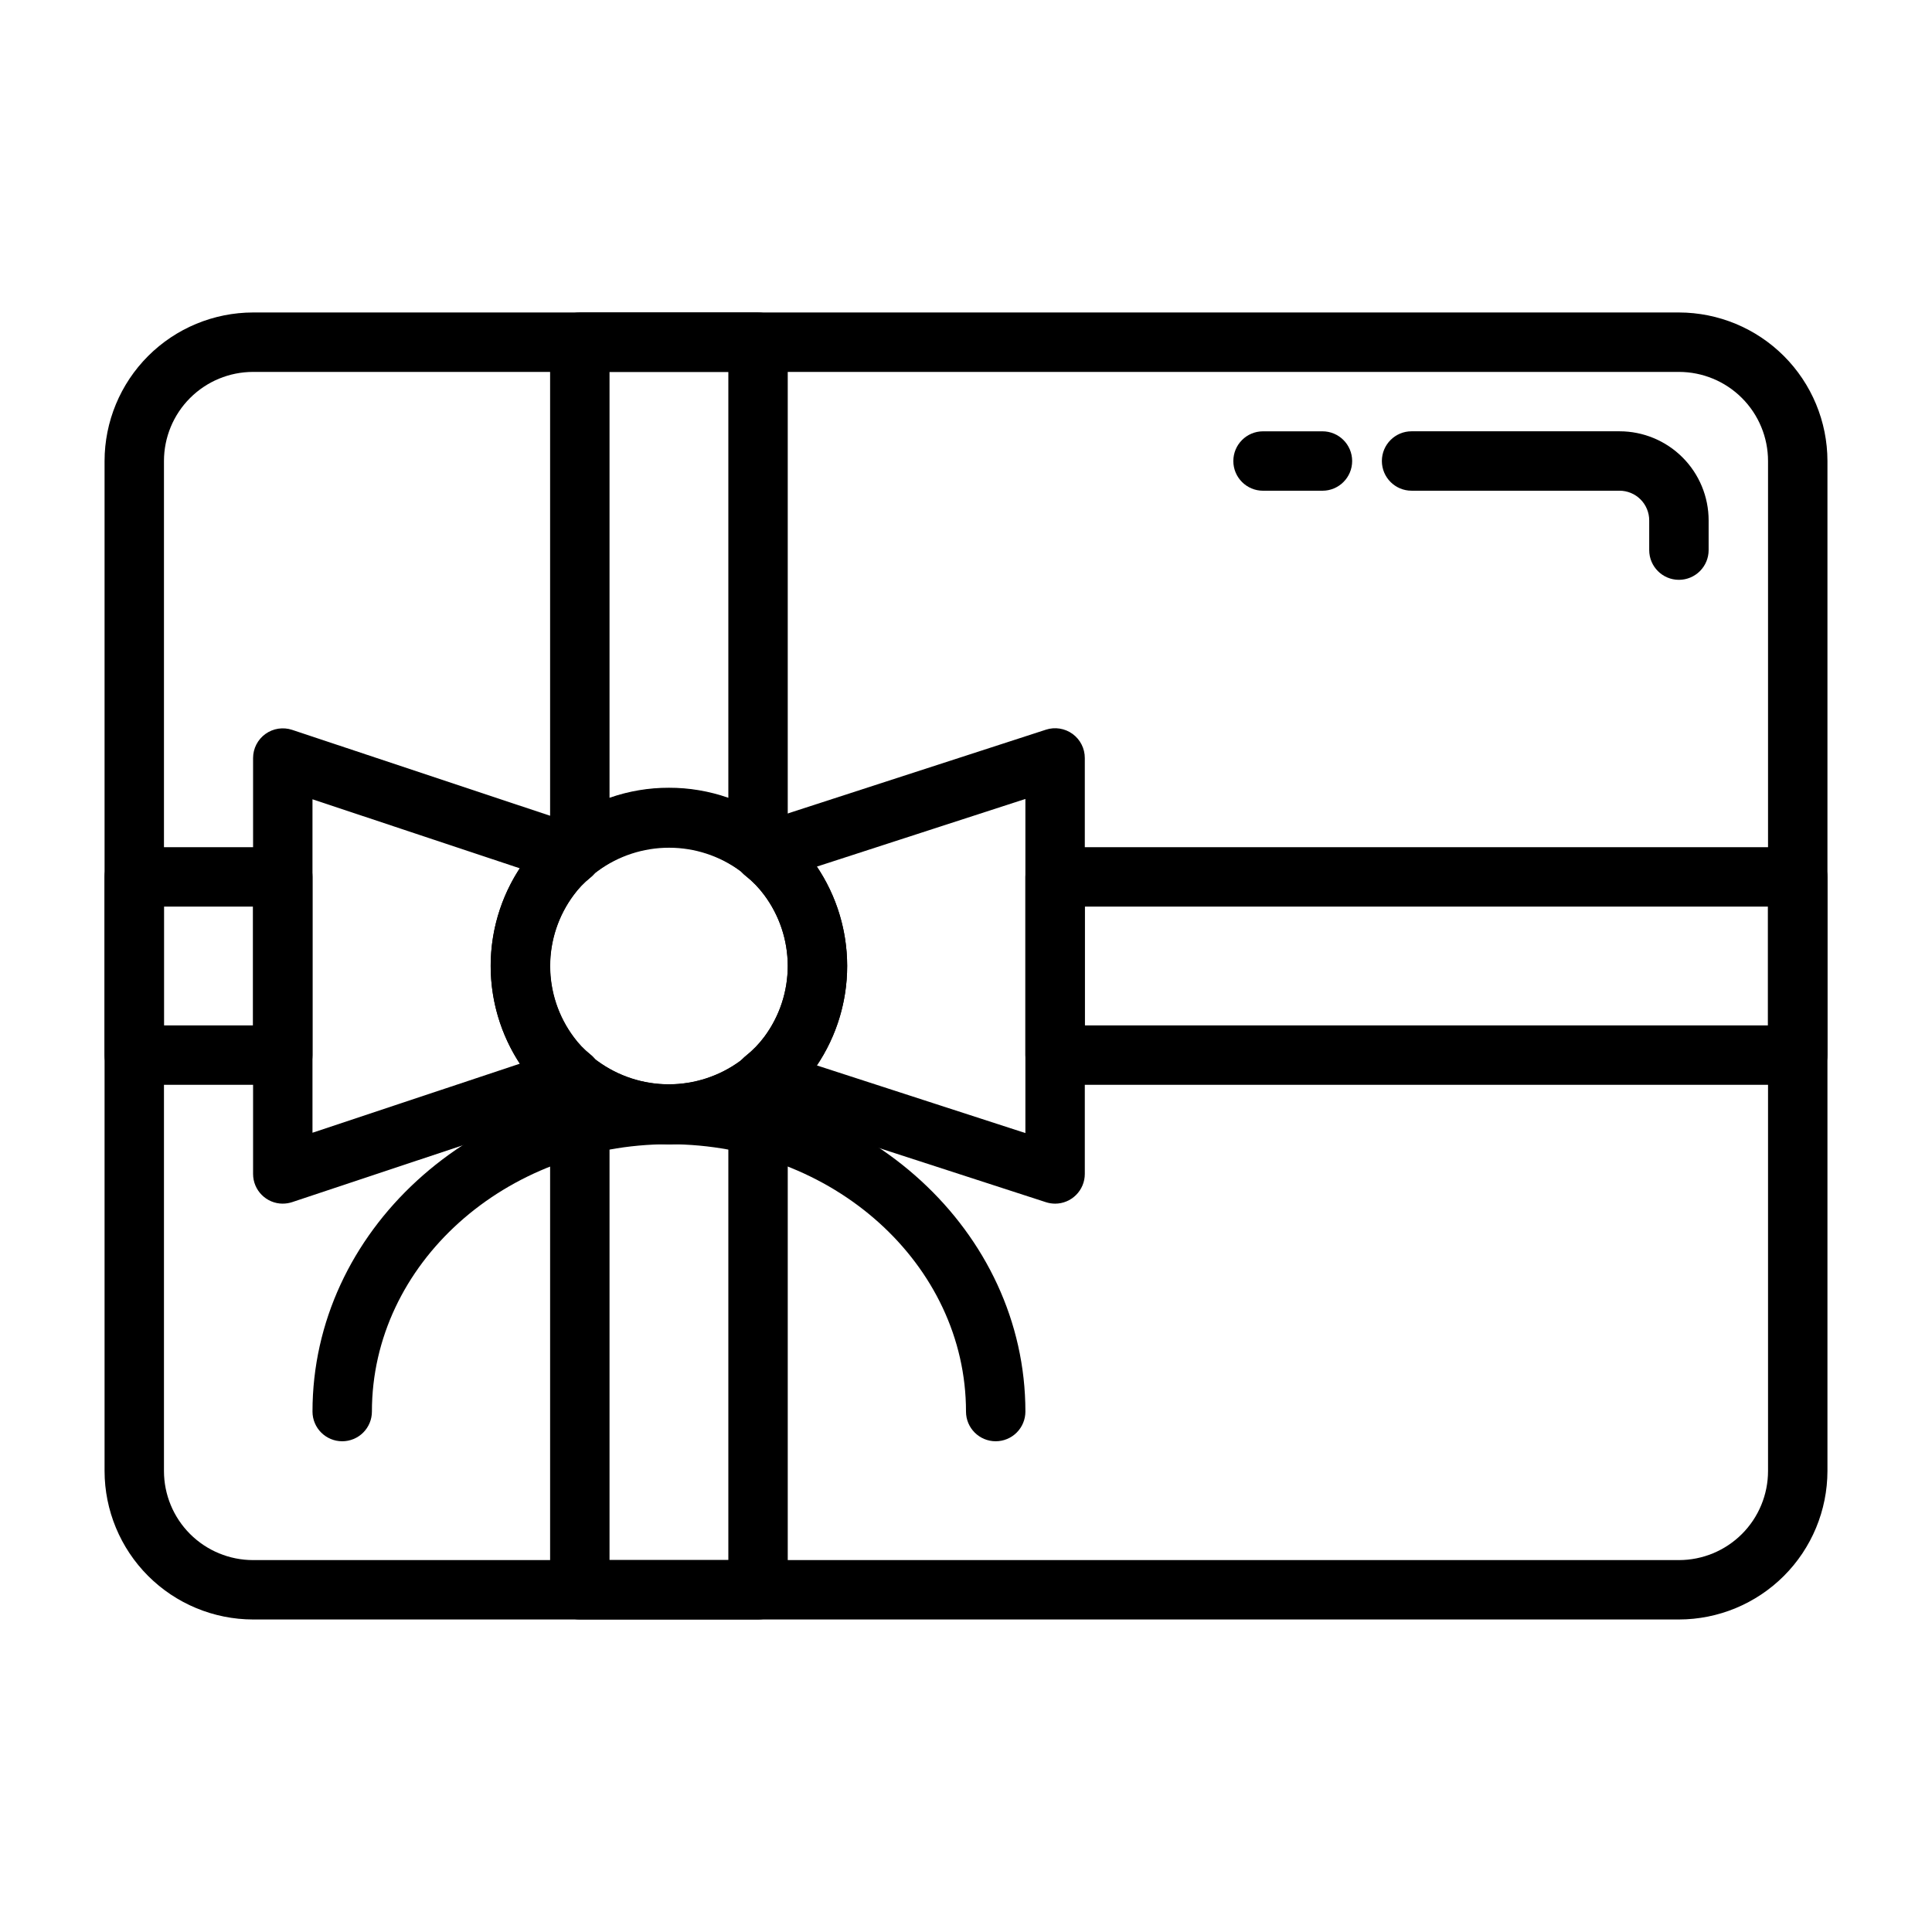
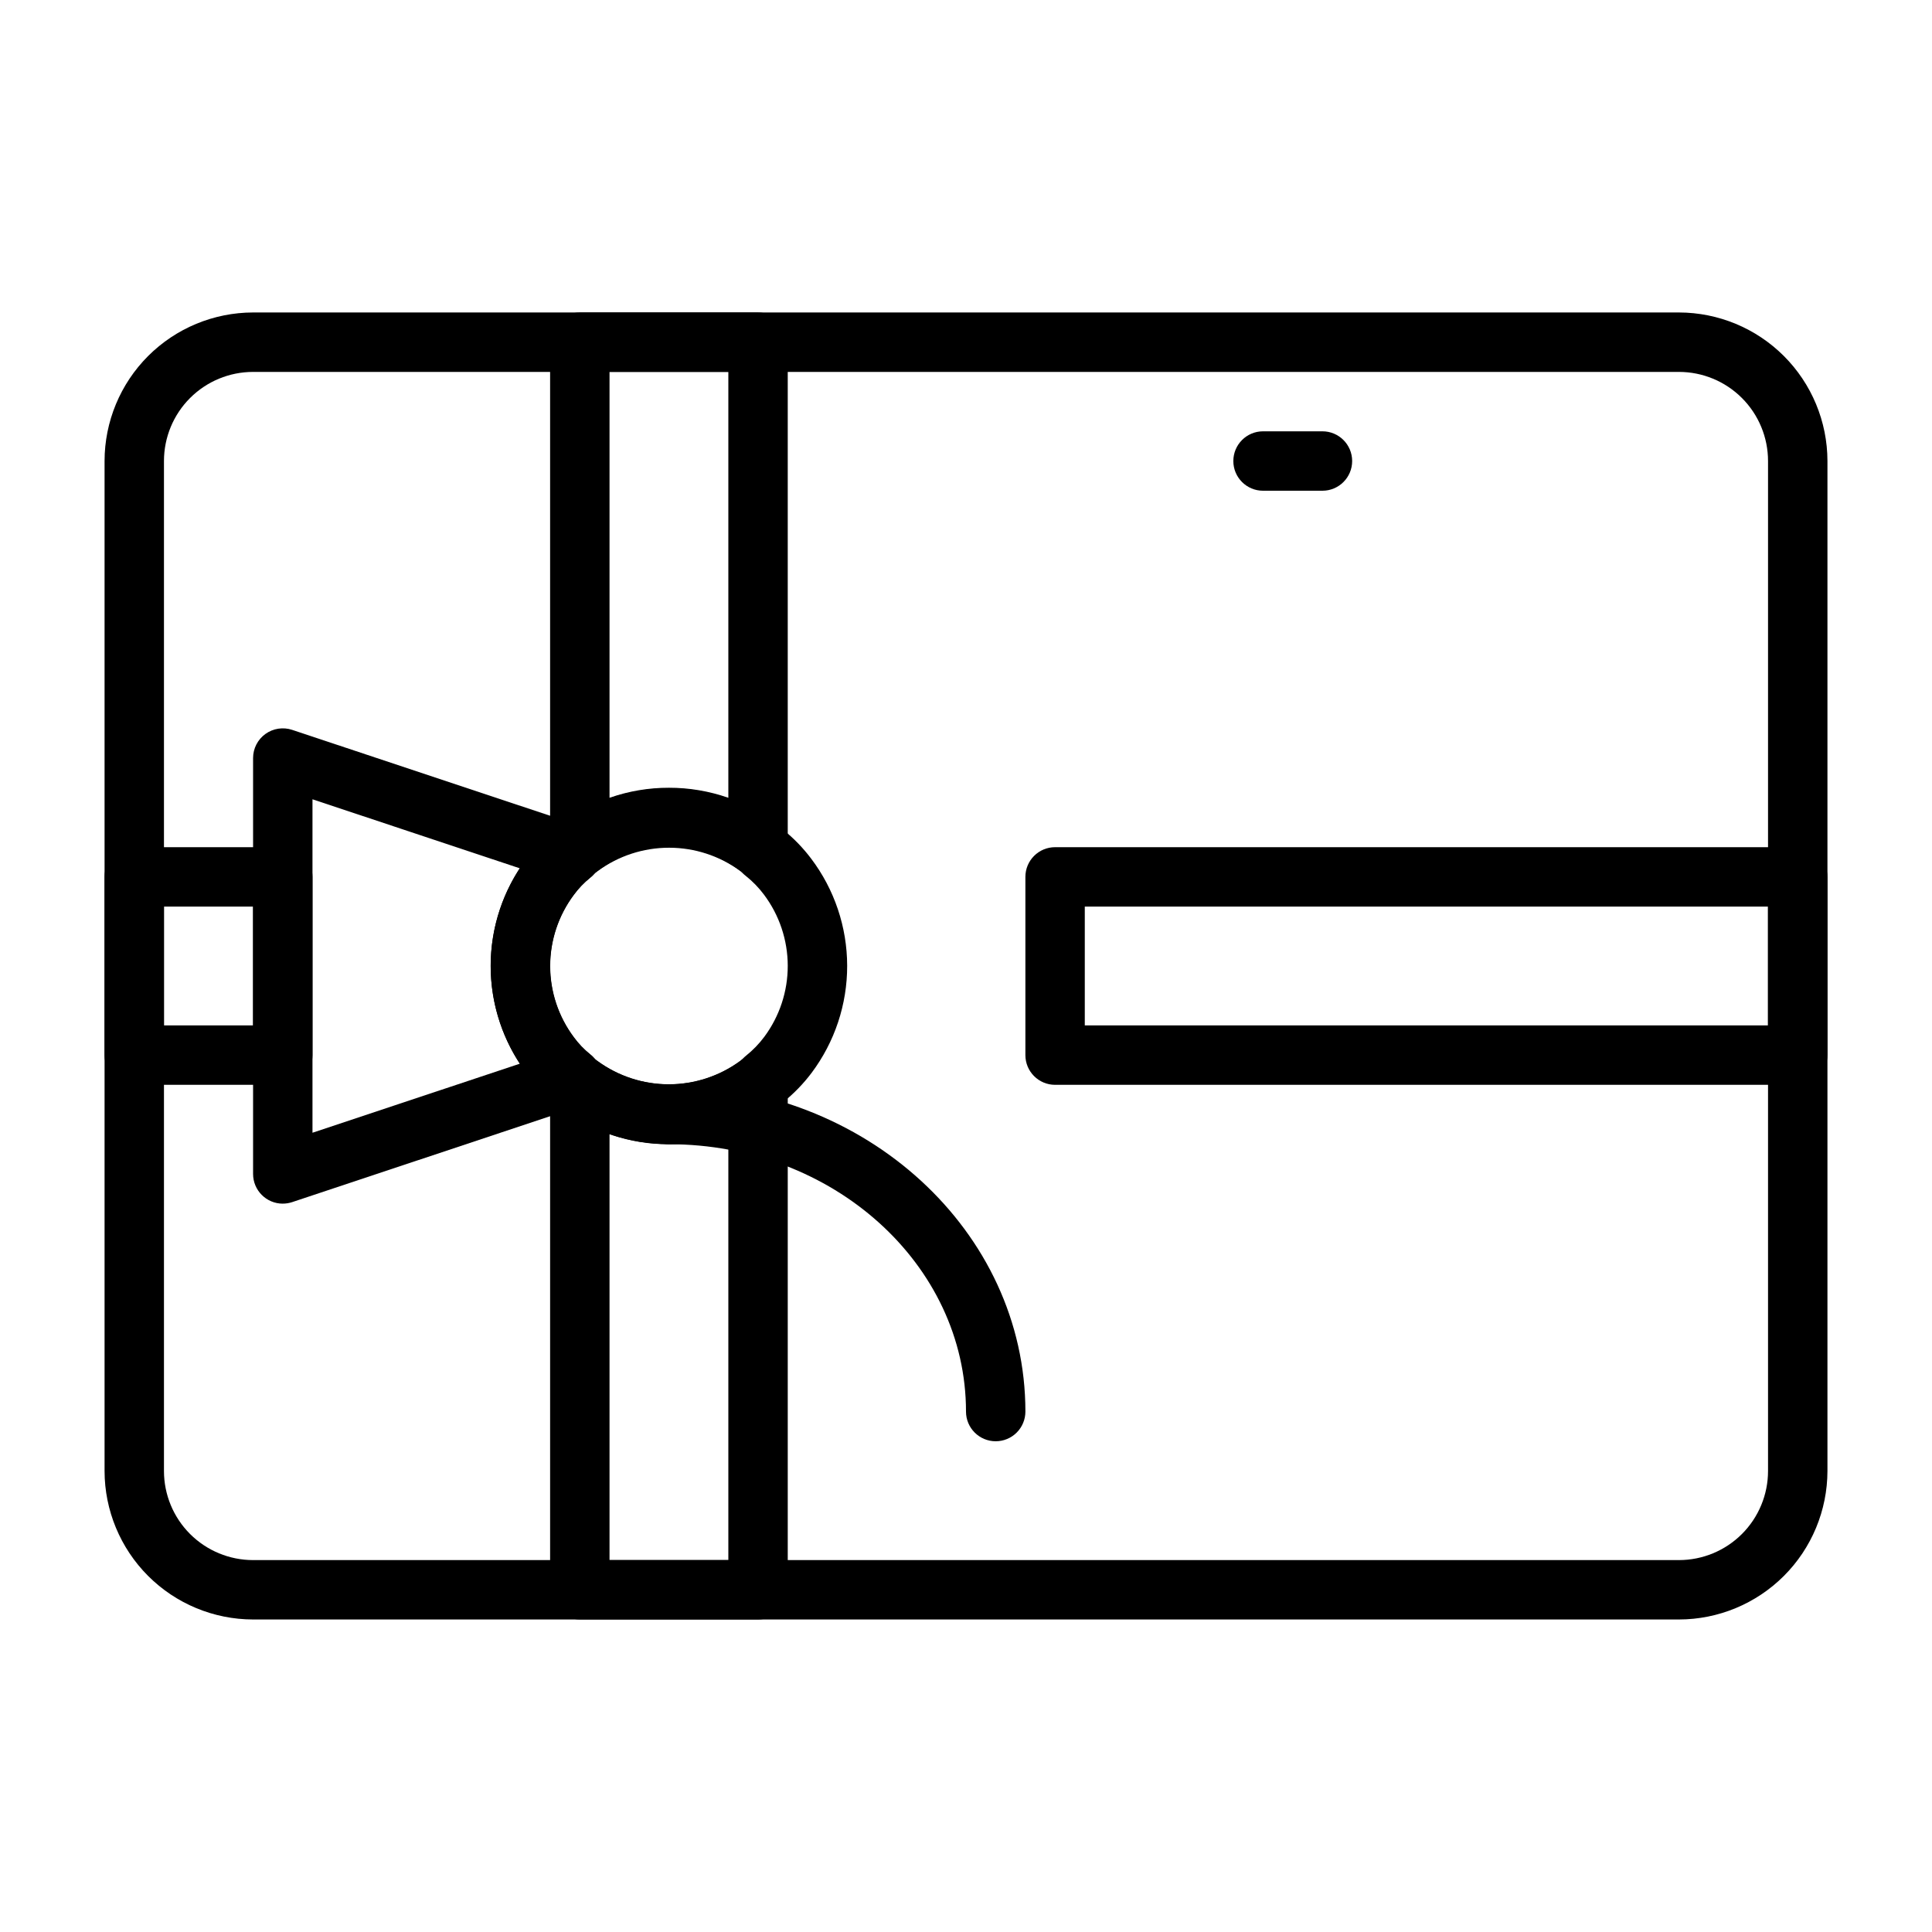
<svg xmlns="http://www.w3.org/2000/svg" fill="#000000" width="800px" height="800px" version="1.1" viewBox="144 144 512 512">
  <g>
    <path d="m588.93 573.18h-377.86c-10.434-0.012-20.441-4.164-27.82-11.543-7.375-7.379-11.527-17.383-11.539-27.816v-267.65c0.012-10.438 4.164-20.441 11.539-27.82 7.379-7.379 17.387-11.527 27.82-11.543h377.86c10.438 0.016 20.441 4.164 27.82 11.543 7.379 7.379 11.527 17.383 11.543 27.82v267.65c-0.016 10.434-4.164 20.438-11.543 27.816s-17.383 11.531-27.82 11.543zm-377.86-330.62c-6.266 0-12.27 2.488-16.699 6.918-4.43 4.426-6.918 10.434-6.918 16.699v267.65c0 6.262 2.488 12.27 6.918 16.699 4.43 4.426 10.434 6.914 16.699 6.914h377.86c6.266 0 12.273-2.488 16.699-6.914 4.43-4.43 6.918-10.438 6.918-16.699v-267.65c0-6.266-2.488-12.273-6.918-16.699-4.426-4.43-10.434-6.918-16.699-6.918z" />
    <path d="m218.94 431.49h-39.359c-4.348 0-7.871-3.527-7.871-7.875v-47.23c0-4.348 3.523-7.871 7.871-7.871h39.359c2.09 0 4.09 0.828 5.566 2.305 1.477 1.477 2.305 3.477 2.305 5.566v47.23c0 2.09-0.828 4.09-2.305 5.566-1.477 1.477-3.477 2.309-5.566 2.309zm-31.488-15.746h23.617v-31.488h-23.617z" />
    <path d="m344.89 376.38c-1.703 0-3.359-0.555-4.723-1.574-5.477-3.996-12.082-6.152-18.863-6.152-6.777 0-13.383 2.156-18.859 6.152-2.387 1.828-5.606 2.137-8.293 0.797-2.691-1.336-4.383-4.09-4.367-7.094v-133.82c0-4.348 3.527-7.875 7.875-7.875h47.23c2.086 0 4.09 0.832 5.566 2.309 1.477 1.477 2.305 3.477 2.305 5.566v133.82c0 2.086-0.828 4.09-2.305 5.566-1.477 1.477-3.481 2.305-5.566 2.305zm-23.617-23.617c5.363-0.012 10.688 0.891 15.746 2.66v-112.87h-31.488v112.87c5.059-1.77 10.383-2.672 15.742-2.66z" />
    <path d="m344.89 573.18h-47.23c-4.348 0-7.875-3.523-7.875-7.871v-133.82c0-2.984 1.688-5.711 4.352-7.043 2.668-1.332 5.859-1.047 8.246 0.742 5.477 4 12.078 6.152 18.859 6.152s13.387-2.152 18.863-6.152c2.383-1.824 5.602-2.137 8.293-0.797 2.688 1.34 4.383 4.09 4.363 7.098v133.82c0 2.086-0.828 4.09-2.305 5.566-1.477 1.477-3.481 2.305-5.566 2.305zm-39.359-15.742h31.488v-112.87c-10.203 3.512-21.285 3.512-31.488 0z" />
    <path d="m620.41 431.49h-196.8c-4.348 0-7.871-3.527-7.871-7.875v-47.23c0-4.348 3.523-7.871 7.871-7.871h196.8c2.09 0 4.09 0.828 5.566 2.305 1.477 1.477 2.309 3.477 2.309 5.566v47.23c0 2.09-0.832 4.09-2.309 5.566-1.477 1.477-3.477 2.309-5.566 2.309zm-188.93-15.746h181.05v-31.488h-181.05z" />
-     <path d="m588.93 297.66c-4.348 0-7.871-3.527-7.871-7.875v-7.871c0-2.086-0.828-4.09-2.305-5.566-1.477-1.477-3.481-2.305-5.566-2.305h-55.105c-4.348 0-7.871-3.523-7.871-7.871 0-4.348 3.523-7.875 7.871-7.875h55.105c6.262 0 12.27 2.488 16.699 6.918 4.43 4.43 6.918 10.438 6.918 16.699v7.871c0 2.09-0.832 4.09-2.309 5.566-1.477 1.477-3.477 2.309-5.566 2.309z" />
    <path d="m494.46 274.05h-15.742c-4.348 0-7.871-3.523-7.871-7.871 0-4.348 3.523-7.875 7.871-7.875h15.742c4.348 0 7.875 3.527 7.875 7.875 0 4.348-3.527 7.871-7.875 7.871z" />
    <path d="m321.28 447.23c-10.227 0.055-20.188-3.266-28.34-9.445-0.961-0.719-1.867-1.508-2.707-2.363-2.527-2.078-4.789-4.457-6.738-7.086-6.144-8.18-9.469-18.137-9.469-28.367 0-10.234 3.324-20.191 9.469-28.371 1.938-2.609 4.18-4.973 6.684-7.039 0.824-0.824 1.707-1.594 2.637-2.297 8.223-6.074 18.172-9.352 28.395-9.363 10.223-0.008 20.176 3.258 28.41 9.312 0.727 0.531 1.406 1.121 2.031 1.766 2.734 2.211 5.188 4.75 7.305 7.559 6.18 8.172 9.531 18.137 9.551 28.383 0.02 10.246-3.293 20.223-9.441 28.418-2.133 2.832-4.606 5.391-7.359 7.621-0.691 0.703-1.438 1.344-2.234 1.922-8.117 6.125-18.023 9.414-28.191 9.352zm0-78.719c-6.82-0.043-13.461 2.172-18.891 6.297-0.367 0.262-0.707 0.559-1.016 0.883-0.312 0.352-0.66 0.672-1.031 0.957-1.629 1.312-3.074 2.832-4.309 4.519-4.07 5.445-6.273 12.062-6.273 18.863 0 6.797 2.203 13.414 6.273 18.859 1.234 1.688 2.68 3.207 4.309 4.519 0.371 0.285 0.719 0.609 1.031 0.961 0.332 0.344 0.695 0.652 1.086 0.93 5.488 3.973 12.098 6.102 18.875 6.082 6.777-0.02 13.371-2.188 18.84-6.195l0.723-0.676c0.25-0.258 0.512-0.5 0.789-0.723 1.828-1.461 3.465-3.148 4.863-5.023 4.047-5.449 6.227-12.059 6.211-18.844-0.012-6.785-2.219-13.387-6.289-18.816-1.383-1.852-3-3.519-4.809-4.961-0.277-0.211-0.543-0.438-0.789-0.684l-0.629-0.613c-5.449-4.144-12.117-6.375-18.965-6.336z" />
-     <path d="m234.69 525.95c-4.348 0-7.875-3.523-7.875-7.871 0-47.742 42.375-86.594 94.465-86.594v0.004c4.348 0 7.871 3.523 7.871 7.871s-3.523 7.871-7.871 7.871c-43.406 0-78.719 31.789-78.719 70.848 0 2.09-0.828 4.09-2.305 5.566-1.477 1.477-3.481 2.305-5.566 2.305z" />
    <path d="m407.87 525.95c-4.348 0-7.871-3.523-7.871-7.871 0-39.062-35.312-70.848-78.719-70.848h-0.004c-4.348 0-7.871-3.523-7.871-7.871s3.523-7.871 7.871-7.871c52.09 0 94.465 38.848 94.465 86.594v-0.004c0 2.09-0.828 4.09-2.305 5.566-1.477 1.477-3.481 2.305-5.566 2.305z" />
    <path d="m218.94 462.98c-4.348 0-7.871-3.527-7.871-7.875v-110.21c0-2.531 1.215-4.906 3.266-6.387 2.055-1.48 4.691-1.883 7.094-1.086l76.602 25.512v0.004c2.758 0.914 4.789 3.269 5.281 6.133 0.492 2.863-0.629 5.762-2.918 7.547-1.629 1.312-3.074 2.832-4.309 4.519-4.07 5.445-6.273 12.062-6.273 18.863 0 6.797 2.203 13.414 6.273 18.859 1.234 1.688 2.68 3.207 4.309 4.519 2.289 1.785 3.41 4.688 2.918 7.547-0.492 2.863-2.523 5.219-5.281 6.133l-76.602 25.516c-0.805 0.266-1.641 0.398-2.488 0.402zm7.871-107.16v88.367l54.938-18.293h0.004c-5.031-7.699-7.707-16.695-7.707-25.891s2.676-18.195 7.707-25.891z" />
-     <path d="m423.61 462.98c-0.824 0-1.645-0.133-2.43-0.387l-77.145-25.031-0.004-0.004c-2.781-0.902-4.836-3.269-5.332-6.152-0.492-2.883 0.648-5.805 2.973-7.582 1.828-1.461 3.465-3.148 4.863-5.023 4.055-5.449 6.238-12.066 6.227-18.855-0.012-6.793-2.223-13.402-6.297-18.836-1.383-1.852-3-3.519-4.809-4.961-2.324-1.777-3.465-4.699-2.973-7.582 0.496-2.879 2.551-5.25 5.332-6.152l77.145-25.031 0.004-0.004c2.402-0.785 5.039-0.367 7.082 1.121 2.043 1.488 3.25 3.867 3.238 6.398v110.21c0 2.09-0.832 4.09-2.309 5.566-1.477 1.477-3.477 2.309-5.566 2.309zm-63.125-36.629 55.254 17.922v-88.543l-55.254 17.926c5.231 7.789 8.023 16.961 8.023 26.348 0 9.383-2.793 18.555-8.023 26.348z" />
  </g>
</svg>